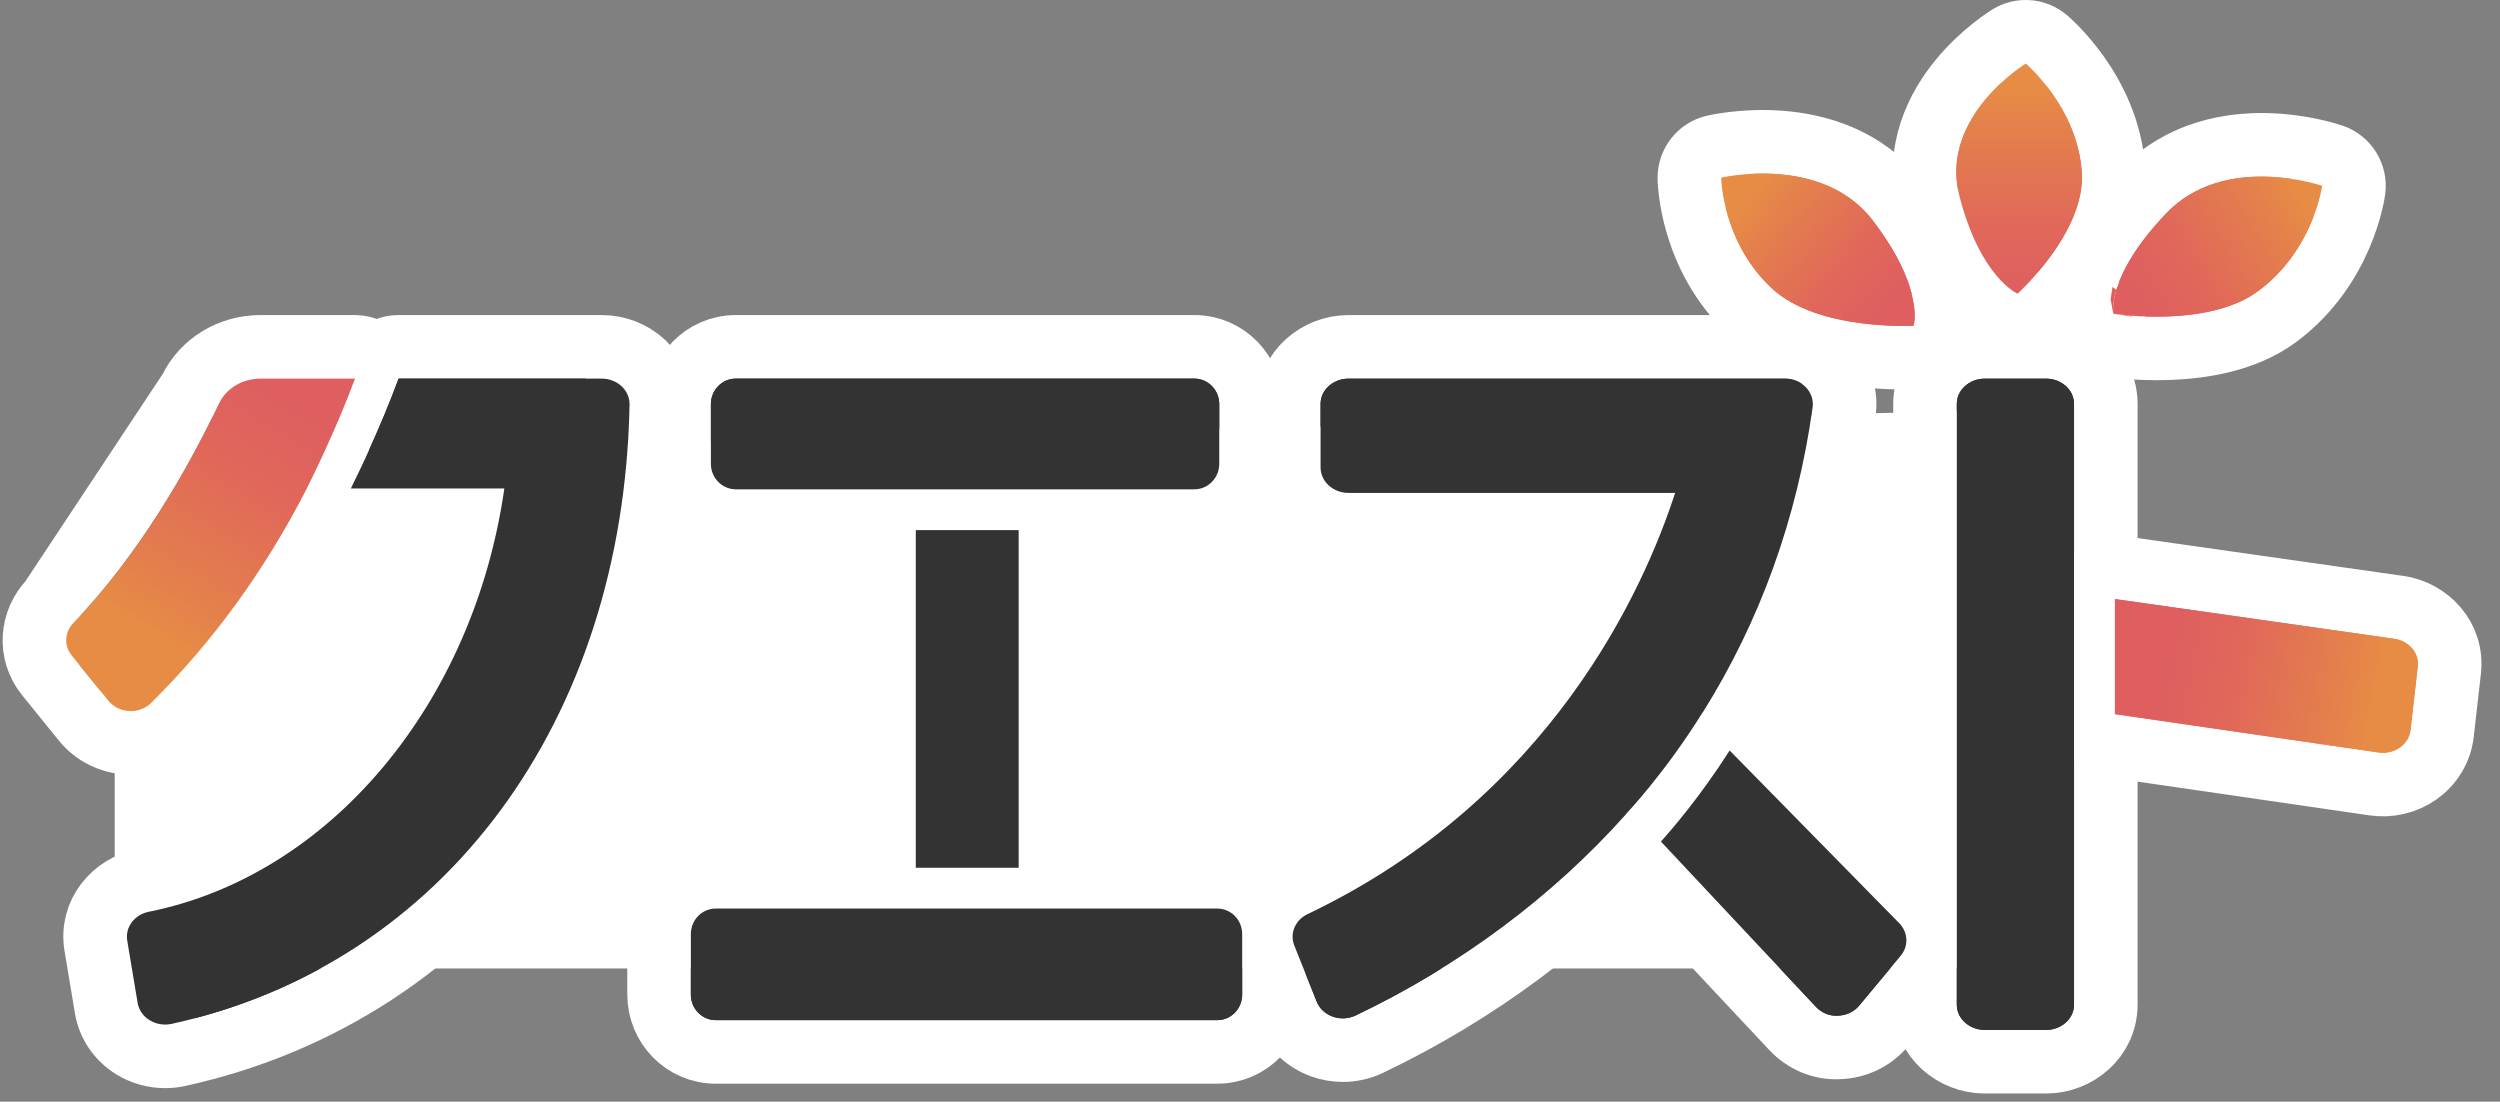
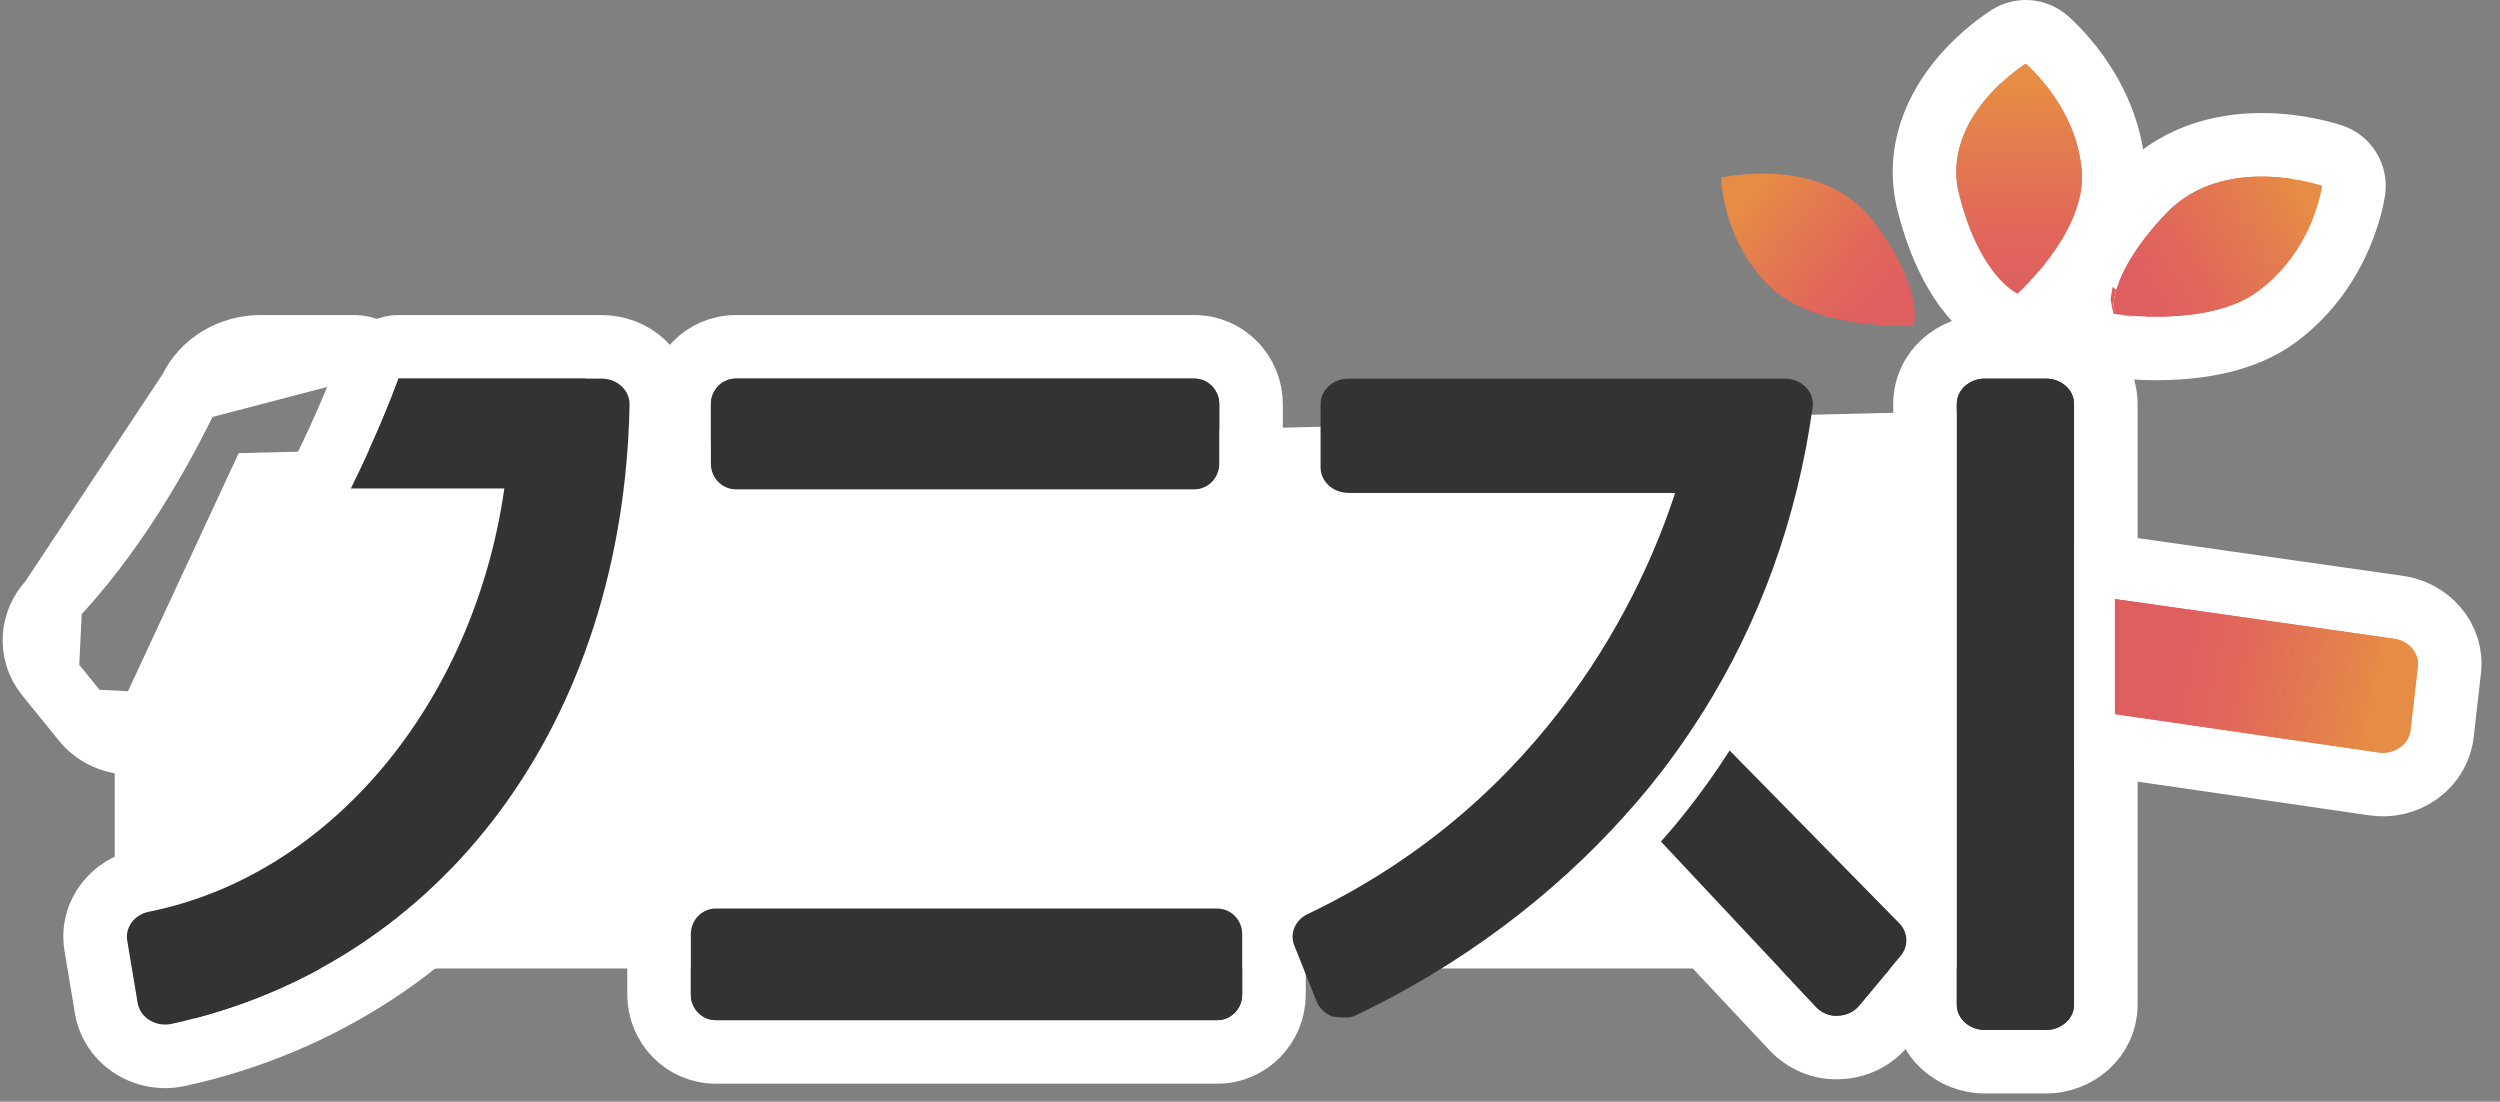
<svg xmlns="http://www.w3.org/2000/svg" width="118" height="52" viewBox="0 0 118 52" fill="none">
  <rect x="0" y="0" width="118" height="52" fill="#808080" stroke="none" />
  <path d="M2.385 28.362L2.386 28.361C5.315 25.312 7.545 21.431 8.98 18.405L2.385 28.362ZM2.385 28.362C1.48 29.304 1.332 30.786 2.215 31.877L2.215 31.877M2.385 28.362L2.215 31.877M2.215 31.877L3.952 34.02L3.952 34.021M2.215 31.877L3.952 34.021M3.952 34.021C4.468 34.657 5.233 35.019 6.023 35.059C6.832 35.104 7.621 34.808 8.192 34.242L8.193 34.242M3.952 34.021L8.193 34.242M8.193 34.242C11.223 31.238 13.706 27.821 15.764 23.843L15.772 23.829M8.193 34.242L15.772 23.829M15.772 23.829C16.145 23.087 17.276 20.783 18.163 18.392C18.334 17.932 18.269 17.417 17.988 17.014M15.772 23.829L17.988 17.014M17.988 17.014C17.708 16.611 17.248 16.371 16.757 16.371M17.988 17.014L16.757 16.371M16.757 16.371H12.287C10.908 16.371 9.588 17.122 8.98 18.405L16.757 16.371Z" fill="url(#paint0_linear_1457_1957)" stroke="white" stroke-width="3" stroke-linejoin="round" />
  <path d="M30.409 17.18C30.394 17.165 30.378 17.149 30.362 17.134C29.825 16.633 29.117 16.371 28.402 16.371H18.813C18.184 16.371 17.622 16.763 17.405 17.354C16.616 19.503 15.613 21.589 15.217 22.387C14.987 22.852 15.013 23.403 15.286 23.845C15.56 24.285 16.042 24.554 16.561 24.554H22.018C20.168 33.38 14.076 40.091 6.73 41.565L30.409 17.18ZM30.409 17.18C30.923 17.683 31.229 18.377 31.215 19.123L31.215 19.125C30.921 34.624 22.067 46.798 8.421 49.792L8.417 49.793C8.212 49.837 8.003 49.86 7.794 49.86C7.269 49.86 6.738 49.718 6.273 49.431M30.409 17.18L6.273 49.431M5.016 47.581L4.526 44.642C4.526 44.642 4.526 44.642 4.526 44.642C4.27 43.107 5.369 41.838 6.73 41.565L5.016 47.581ZM5.016 47.581C5.016 47.582 5.016 47.582 5.016 47.583C5.147 48.374 5.626 49.032 6.273 49.431M5.016 47.581L6.273 49.431" fill="#333333" stroke="white" stroke-width="3" stroke-linejoin="round" />
  <path d="M90.746 42.558C90.736 42.547 90.726 42.536 90.715 42.525L82.71 34.372C82.389 34.046 81.938 33.884 81.483 33.931C81.028 33.979 80.62 34.232 80.374 34.618C79.049 36.698 77.738 38.211 77.283 38.715C76.759 39.294 76.767 40.177 77.301 40.746L84.618 48.549L84.62 48.551C85.148 49.112 85.939 49.489 86.817 49.438C87.605 49.408 88.376 49.06 88.902 48.428C88.902 48.428 88.902 48.428 88.903 48.427L90.864 46.075L90.746 42.558ZM90.746 42.558C91.672 43.532 91.738 45.026 90.864 46.074L90.746 42.558Z" fill="#333333" stroke="white" stroke-width="3" stroke-linejoin="round" />
-   <path d="M87.042 19.436C86.281 24.884 84.463 29.922 81.639 34.428C81.615 34.467 81.588 34.505 81.561 34.541C80.649 35.995 79.734 37.206 79.041 38.06C78.684 38.5 78.384 38.847 78.171 39.087C78.07 39.201 77.988 39.291 77.929 39.355C77.907 39.385 77.883 39.413 77.858 39.441C74.26 43.472 69.727 46.852 64.635 49.283C64.236 49.474 63.806 49.566 63.381 49.566C63.053 49.566 62.722 49.511 62.406 49.398L62.403 49.398C61.676 49.139 61.057 48.587 60.755 47.833L60.755 47.832L59.697 45.184C59.697 45.184 59.697 45.184 59.697 45.184C59.149 43.812 59.842 42.377 61.073 41.791C70.567 37.268 74.995 29.581 76.927 24.765H63.644C62.215 24.765 60.831 23.674 60.831 22.061V19.076C60.831 17.462 62.215 16.372 63.644 16.372H84.253C85.017 16.372 85.775 16.672 86.321 17.241L87.042 19.436ZM87.042 19.436C87.156 18.617 86.874 17.818 86.321 17.241L87.042 19.436Z" fill="#333333" stroke="white" stroke-width="3" stroke-linejoin="round" />
  <path d="M56.372 16.371H34.731C33.22 16.371 32.054 17.614 32.054 19.075V21.892C32.054 23.352 33.22 24.596 34.731 24.596H56.372C57.883 24.596 59.049 23.352 59.049 21.892V19.075C59.049 17.614 57.883 16.371 56.372 16.371Z" fill="#333333" stroke="white" stroke-width="3" stroke-linejoin="round" />
  <path d="M57.454 41.383H33.784C32.273 41.383 31.108 42.626 31.108 44.087V46.946C31.108 48.407 32.273 49.65 33.784 49.65H57.454C58.965 49.65 60.131 48.407 60.131 46.946V44.087C60.131 42.626 58.965 41.383 57.454 41.383Z" fill="#333333" stroke="white" stroke-width="3" stroke-linejoin="round" />
  <path d="M48.081 42.458C48.91 42.458 49.581 41.786 49.581 40.958V33.706V31.782V25.021C49.581 24.192 48.91 23.521 48.081 23.521H43.225C42.396 23.521 41.725 24.192 41.725 25.021V31.782V33.706V40.958C41.725 41.786 42.396 42.458 43.225 42.458H48.081Z" fill="#333333" stroke="white" stroke-width="3" stroke-linejoin="round" />
  <path d="M99.394 27.999V19.076C99.394 17.462 98.01 16.372 96.581 16.372H93.675C92.246 16.372 90.861 17.462 90.861 19.076V47.409C90.861 49.022 92.246 50.113 93.675 50.113H96.581C98.01 50.113 99.394 49.022 99.394 47.409V27.999Z" fill="#333333" stroke="white" stroke-width="3" stroke-linejoin="round" />
  <path d="M99.609 35.19L112.043 36.999C112.044 37 112.046 37 112.047 37C112.784 37.109 113.532 36.931 114.133 36.51L114.136 36.508C114.748 36.075 115.179 35.402 115.268 34.622L115.268 34.621L115.608 31.639C115.608 31.638 115.608 31.638 115.608 31.638C115.787 30.081 114.605 28.864 113.226 28.667C113.213 28.665 113.2 28.663 113.187 28.662L100.037 26.79C99.606 26.728 99.17 26.857 98.842 27.142C98.514 27.427 98.325 27.84 98.325 28.275V33.706C98.325 34.451 98.872 35.083 99.609 35.19Z" fill="url(#paint1_linear_1457_1957)" stroke="white" stroke-width="3" stroke-linejoin="round" />
  <path d="M95.616 3L96.584 1.854C96.09 1.437 95.384 1.383 94.832 1.721L95.616 3ZM95.616 3C96.584 1.854 96.584 1.854 96.585 1.855L96.585 1.856L96.587 1.857L96.592 1.861L96.603 1.871L96.637 1.9C96.664 1.924 96.7 1.956 96.743 1.996C96.829 2.076 96.946 2.189 97.084 2.332C97.358 2.618 97.722 3.031 98.093 3.556C98.825 4.592 99.64 6.144 99.759 8.055L99.759 8.055C99.881 10.006 98.853 11.8 98.026 12.941C97.589 13.545 97.148 14.046 96.819 14.396C96.653 14.571 96.513 14.711 96.411 14.81C96.361 14.859 96.319 14.898 96.29 14.926L96.253 14.96L96.242 14.97L96.238 14.974L96.236 14.975L96.236 14.976C96.235 14.976 96.235 14.976 95.229 13.864M95.616 3C94.832 1.721 94.832 1.721 94.831 1.722L94.83 1.722L94.828 1.724L94.821 1.728L94.805 1.738C94.792 1.746 94.775 1.757 94.754 1.77C94.713 1.797 94.658 1.834 94.591 1.88C94.456 1.973 94.272 2.106 94.058 2.276C93.633 2.615 93.07 3.117 92.534 3.765C91.477 5.046 90.385 7.092 91.03 9.615L95.229 13.864M95.229 13.864C94.628 15.238 94.627 15.238 94.626 15.237L94.624 15.236L94.619 15.234L94.609 15.23L94.588 15.22C94.573 15.213 94.556 15.205 94.537 15.195C94.5 15.177 94.457 15.154 94.408 15.126C94.31 15.07 94.189 14.994 94.051 14.893C93.775 14.69 93.435 14.391 93.074 13.96C92.349 13.093 91.57 11.729 91.03 9.615L95.229 13.864ZM95.229 13.864L94.628 15.238C95.169 15.474 95.797 15.372 96.235 14.976L95.229 13.864Z" fill="url(#paint2_linear_1457_1957)" stroke="white" stroke-width="3" stroke-linejoin="round" />
  <path d="M109.607 8.771L111.094 8.972C111.189 8.264 110.772 7.587 110.097 7.353L109.607 8.771ZM109.607 8.771C111.094 8.972 111.094 8.972 111.094 8.973L111.094 8.974L111.093 8.977L111.092 8.983L111.09 8.999C111.088 9.011 111.086 9.026 111.083 9.043C111.078 9.079 111.07 9.125 111.059 9.183C111.037 9.297 111.005 9.453 110.957 9.642C110.862 10.02 110.705 10.537 110.454 11.123C109.954 12.288 109.057 13.778 107.475 14.947L107.475 14.947C105.896 16.113 103.799 16.389 102.317 16.437C101.54 16.462 100.85 16.426 100.354 16.384C100.105 16.363 99.902 16.34 99.758 16.322C99.686 16.313 99.629 16.306 99.588 16.3L99.538 16.293L99.523 16.29L99.518 16.289L99.516 16.289L99.515 16.289C99.514 16.289 99.514 16.289 99.749 14.807M109.607 8.771C110.097 7.353 110.096 7.353 110.096 7.353L110.095 7.353L110.092 7.352L110.085 7.349L110.067 7.343C110.052 7.338 110.033 7.332 110.01 7.325C109.963 7.31 109.899 7.29 109.82 7.267C109.661 7.222 109.439 7.163 109.166 7.103C108.624 6.984 107.865 6.859 106.998 6.838C105.291 6.797 102.953 7.16 101.162 9.035L101.162 9.035C99.619 10.651 98.861 12.021 98.509 13.082C98.333 13.612 98.262 14.055 98.242 14.399C98.232 14.57 98.235 14.715 98.243 14.832C98.247 14.89 98.253 14.941 98.258 14.985C98.261 15.007 98.264 15.027 98.267 15.045L98.272 15.071L98.274 15.082L98.275 15.088L98.276 15.091C98.276 15.092 98.276 15.094 99.749 14.807M99.749 14.807L99.514 16.289C98.891 16.19 98.397 15.713 98.276 15.094L99.749 14.807Z" fill="url(#paint3_linear_1457_1957)" stroke="white" stroke-width="3" stroke-linejoin="round" />
-   <path d="M81.238 8.386L80.895 6.926C80.209 7.087 79.728 7.704 79.738 8.409L81.238 8.386ZM81.238 8.386C80.895 6.926 80.895 6.926 80.896 6.926L80.897 6.925L80.9 6.925L80.907 6.923L80.926 6.919C80.941 6.916 80.96 6.911 80.984 6.906C81.032 6.896 81.098 6.883 81.18 6.868C81.343 6.839 81.57 6.802 81.848 6.77C82.4 6.707 83.169 6.658 84.033 6.724C85.732 6.853 88.025 7.448 89.593 9.504L89.593 9.504C90.938 11.269 91.531 12.712 91.756 13.806C91.868 14.352 91.886 14.8 91.865 15.144C91.855 15.316 91.835 15.459 91.813 15.574C91.802 15.631 91.79 15.681 91.779 15.724C91.774 15.745 91.769 15.764 91.763 15.782L91.756 15.807L91.753 15.818L91.751 15.824L91.75 15.826C91.75 15.828 91.749 15.829 90.321 15.372M81.238 8.386C79.738 8.409 79.738 8.409 79.738 8.41L79.738 8.411L79.738 8.414L79.738 8.42L79.739 8.436C79.739 8.448 79.74 8.463 79.74 8.481C79.742 8.517 79.744 8.564 79.748 8.622C79.756 8.738 79.77 8.897 79.795 9.09C79.844 9.476 79.939 10.007 80.119 10.615C80.478 11.826 81.196 13.405 82.637 14.732L82.637 14.732C84.077 16.058 86.137 16.541 87.602 16.736C88.372 16.839 89.062 16.872 89.56 16.88C89.81 16.884 90.014 16.882 90.159 16.878C90.232 16.877 90.29 16.875 90.331 16.873L90.381 16.871L90.397 16.87L90.402 16.869L90.404 16.869L90.405 16.869C90.405 16.869 90.405 16.869 90.321 15.372M90.321 15.372L91.749 15.829C91.56 16.421 91.026 16.834 90.405 16.869L90.321 15.372Z" fill="url(#paint4_linear_1457_1957)" stroke="white" stroke-width="3" stroke-linejoin="round" />
  <path d="M11.267 21.387L94.748 19.35V45.712H5.414V33.974L11.267 21.387Z" fill="white" />
-   <path d="M12.287 17.871C11.437 17.871 10.674 18.333 10.335 19.047C8.866 22.146 6.554 26.188 3.467 29.4C3.051 29.834 3.005 30.468 3.381 30.933L5.118 33.076C5.351 33.364 5.712 33.542 6.102 33.561C6.495 33.584 6.871 33.44 7.137 33.176C10.05 30.289 12.441 27.001 14.432 23.154C14.797 22.428 15.899 20.183 16.757 17.871H12.287Z" fill="url(#paint5_linear_1457_1957)" />
  <path d="M29.339 18.231C29.092 18.001 28.755 17.871 28.402 17.871H18.813C17.997 20.095 16.966 22.238 16.561 23.054H23.805C22.356 33.193 15.6 41.316 7.025 43.035C6.346 43.171 5.9 43.765 6.005 44.395L6.496 47.337C6.551 47.67 6.756 47.966 7.061 48.154C7.28 48.29 7.535 48.36 7.794 48.36C7.896 48.36 7.998 48.349 8.1 48.327C20.947 45.508 29.432 34.034 29.715 19.096C29.721 18.774 29.586 18.462 29.339 18.232L29.339 18.231Z" fill="#333333" />
  <path d="M89.645 43.576L81.639 35.423C80.255 37.597 78.886 39.178 78.395 39.721L85.712 47.523C85.97 47.798 86.348 47.968 86.745 47.94C87.141 47.929 87.51 47.756 87.75 47.468L89.712 45.113C90.096 44.653 90.067 44.007 89.645 43.576V43.576Z" fill="#333333" />
-   <path d="M80.363 33.627L80.368 33.632C83.076 29.31 84.824 24.474 85.556 19.229C85.604 18.886 85.489 18.54 85.239 18.28C84.99 18.021 84.631 17.872 84.253 17.872H63.644C62.919 17.872 62.331 18.411 62.331 19.076V22.061C62.331 22.726 62.919 23.265 63.644 23.265H79.066C77.581 27.842 73.171 37.689 61.718 43.145C61.132 43.424 60.863 44.059 61.09 44.627L62.148 47.275C62.278 47.601 62.555 47.859 62.906 47.984C63.059 48.039 63.221 48.066 63.381 48.066C63.59 48.066 63.798 48.02 63.988 47.929C68.908 45.581 73.278 42.319 76.739 38.442L76.734 38.437C76.734 38.437 78.571 36.513 80.363 33.627Z" fill="#333333" />
+   <path d="M80.363 33.627L80.368 33.632C83.076 29.31 84.824 24.474 85.556 19.229C85.604 18.886 85.489 18.54 85.239 18.28C84.99 18.021 84.631 17.872 84.253 17.872H63.644C62.919 17.872 62.331 18.411 62.331 19.076V22.061C62.331 22.726 62.919 23.265 63.644 23.265H79.066C77.581 27.842 73.171 37.689 61.718 43.145C61.132 43.424 60.863 44.059 61.09 44.627L62.148 47.275C62.278 47.601 62.555 47.859 62.906 47.984C63.59 48.066 63.798 48.02 63.988 47.929C68.908 45.581 73.278 42.319 76.739 38.442L76.734 38.437C76.734 38.437 78.571 36.513 80.363 33.627Z" fill="#333333" />
  <path d="M56.372 17.871H34.731C34.081 17.871 33.554 18.41 33.554 19.075V21.892C33.554 22.557 34.081 23.096 34.731 23.096H56.372C57.023 23.096 57.549 22.557 57.549 21.892V19.075C57.549 18.41 57.023 17.871 56.372 17.871Z" fill="#333333" />
  <path d="M57.454 42.883H33.784C33.134 42.883 32.608 43.422 32.608 44.087V46.946C32.608 47.611 33.134 48.15 33.784 48.15H57.454C58.105 48.15 58.631 47.611 58.631 46.946V44.087C58.631 43.422 58.105 42.883 57.454 42.883Z" fill="#333333" />
-   <path d="M48.081 40.958V33.706V31.782V25.021H43.225V31.782V33.706V40.958H48.081Z" fill="#333333" />
  <path d="M97.894 27.999V19.076C97.894 18.411 97.307 17.872 96.581 17.872H93.675C92.949 17.872 92.361 18.411 92.361 19.076V47.409C92.361 48.074 92.949 48.613 93.675 48.613H96.581C97.307 48.613 97.894 48.074 97.894 47.409V27.999Z" fill="#333333" />
  <path d="M113.013 30.152L99.825 28.275V33.706L112.265 35.516C112.625 35.57 112.986 35.482 113.271 35.282C113.557 35.08 113.74 34.78 113.778 34.451L114.118 31.467C114.191 30.829 113.705 30.25 113.014 30.152L113.013 30.152Z" fill="url(#paint6_linear_1457_1957)" />
  <path d="M95.616 3C95.616 3 91.528 5.505 92.483 9.244C93.467 13.093 95.229 13.864 95.229 13.864C95.229 13.864 98.437 10.962 98.262 8.148C98.071 5.074 95.616 3 95.616 3Z" fill="url(#paint7_linear_1457_1957)" />
  <path d="M109.607 8.771C109.607 8.771 105.006 7.182 102.247 10.071C99.406 13.046 99.749 14.807 99.749 14.807C99.749 14.807 104.19 15.51 106.583 13.741C109.198 11.808 109.607 8.771 109.607 8.771Z" fill="url(#paint8_linear_1457_1957)" />
  <path d="M81.238 8.386C81.238 8.386 86.001 7.266 88.4 10.414C90.87 13.654 90.321 15.372 90.321 15.372C90.321 15.372 85.823 15.626 83.653 13.629C81.284 11.446 81.238 8.386 81.238 8.386Z" fill="url(#paint9_linear_1457_1957)" />
  <defs>
    <linearGradient id="paint0_linear_1457_1957" x1="5.804" y1="30.95" x2="12.888" y2="18.688" gradientUnits="userSpaceOnUse">
      <stop offset="0.106" stop-color="#E78C45" />
      <stop offset="0.286" stop-color="#E4804C" />
      <stop offset="0.728" stop-color="#E0675A" />
      <stop offset="1" stop-color="#DF5F60" />
    </linearGradient>
    <linearGradient id="paint1_linear_1457_1957" x1="113.399" y1="33.105" x2="102.482" y2="30.918" gradientUnits="userSpaceOnUse">
      <stop offset="0.106" stop-color="#E78C45" />
      <stop offset="0.286" stop-color="#E4804C" />
      <stop offset="0.728" stop-color="#E0675A" />
      <stop offset="1" stop-color="#DF5F60" />
    </linearGradient>
    <linearGradient id="paint2_linear_1457_1957" x1="95.304" y1="3" x2="95.304" y2="13.864" gradientUnits="userSpaceOnUse">
      <stop offset="0.106" stop-color="#E78C45" />
      <stop offset="0.286" stop-color="#E4804C" />
      <stop offset="0.728" stop-color="#E0675A" />
      <stop offset="1" stop-color="#DF5F60" />
    </linearGradient>
    <linearGradient id="paint3_linear_1457_1957" x1="109.717" y1="9.072" x2="101.134" y2="14.273" gradientUnits="userSpaceOnUse">
      <stop offset="0.106" stop-color="#E78C45" />
      <stop offset="0.286" stop-color="#E4804C" />
      <stop offset="0.728" stop-color="#E0675A" />
      <stop offset="1" stop-color="#DF5F60" />
    </linearGradient>
    <linearGradient id="paint4_linear_1457_1957" x1="81.719" y1="8.869" x2="88.701" y2="14.707" gradientUnits="userSpaceOnUse">
      <stop offset="0.106" stop-color="#E78C45" />
      <stop offset="0.286" stop-color="#E4804C" />
      <stop offset="0.728" stop-color="#E0675A" />
      <stop offset="1" stop-color="#DF5F60" />
    </linearGradient>
    <linearGradient id="paint5_linear_1457_1957" x1="5.804" y1="30.95" x2="12.888" y2="18.688" gradientUnits="userSpaceOnUse">
      <stop offset="0.106" stop-color="#E78C45" />
      <stop offset="0.286" stop-color="#E4804C" />
      <stop offset="0.728" stop-color="#E0675A" />
      <stop offset="1" stop-color="#DF5F60" />
    </linearGradient>
    <linearGradient id="paint6_linear_1457_1957" x1="113.399" y1="33.105" x2="102.482" y2="30.918" gradientUnits="userSpaceOnUse">
      <stop offset="0.106" stop-color="#E78C45" />
      <stop offset="0.286" stop-color="#E4804C" />
      <stop offset="0.728" stop-color="#E0675A" />
      <stop offset="1" stop-color="#DF5F60" />
    </linearGradient>
    <linearGradient id="paint7_linear_1457_1957" x1="95.304" y1="3" x2="95.304" y2="13.864" gradientUnits="userSpaceOnUse">
      <stop offset="0.106" stop-color="#E78C45" />
      <stop offset="0.286" stop-color="#E4804C" />
      <stop offset="0.728" stop-color="#E0675A" />
      <stop offset="1" stop-color="#DF5F60" />
    </linearGradient>
    <linearGradient id="paint8_linear_1457_1957" x1="109.717" y1="9.072" x2="101.134" y2="14.273" gradientUnits="userSpaceOnUse">
      <stop offset="0.106" stop-color="#E78C45" />
      <stop offset="0.286" stop-color="#E4804C" />
      <stop offset="0.728" stop-color="#E0675A" />
      <stop offset="1" stop-color="#DF5F60" />
    </linearGradient>
    <linearGradient id="paint9_linear_1457_1957" x1="81.719" y1="8.869" x2="88.701" y2="14.707" gradientUnits="userSpaceOnUse">
      <stop offset="0.106" stop-color="#E78C45" />
      <stop offset="0.286" stop-color="#E4804C" />
      <stop offset="0.728" stop-color="#E0675A" />
      <stop offset="1" stop-color="#DF5F60" />
    </linearGradient>
  </defs>
</svg>